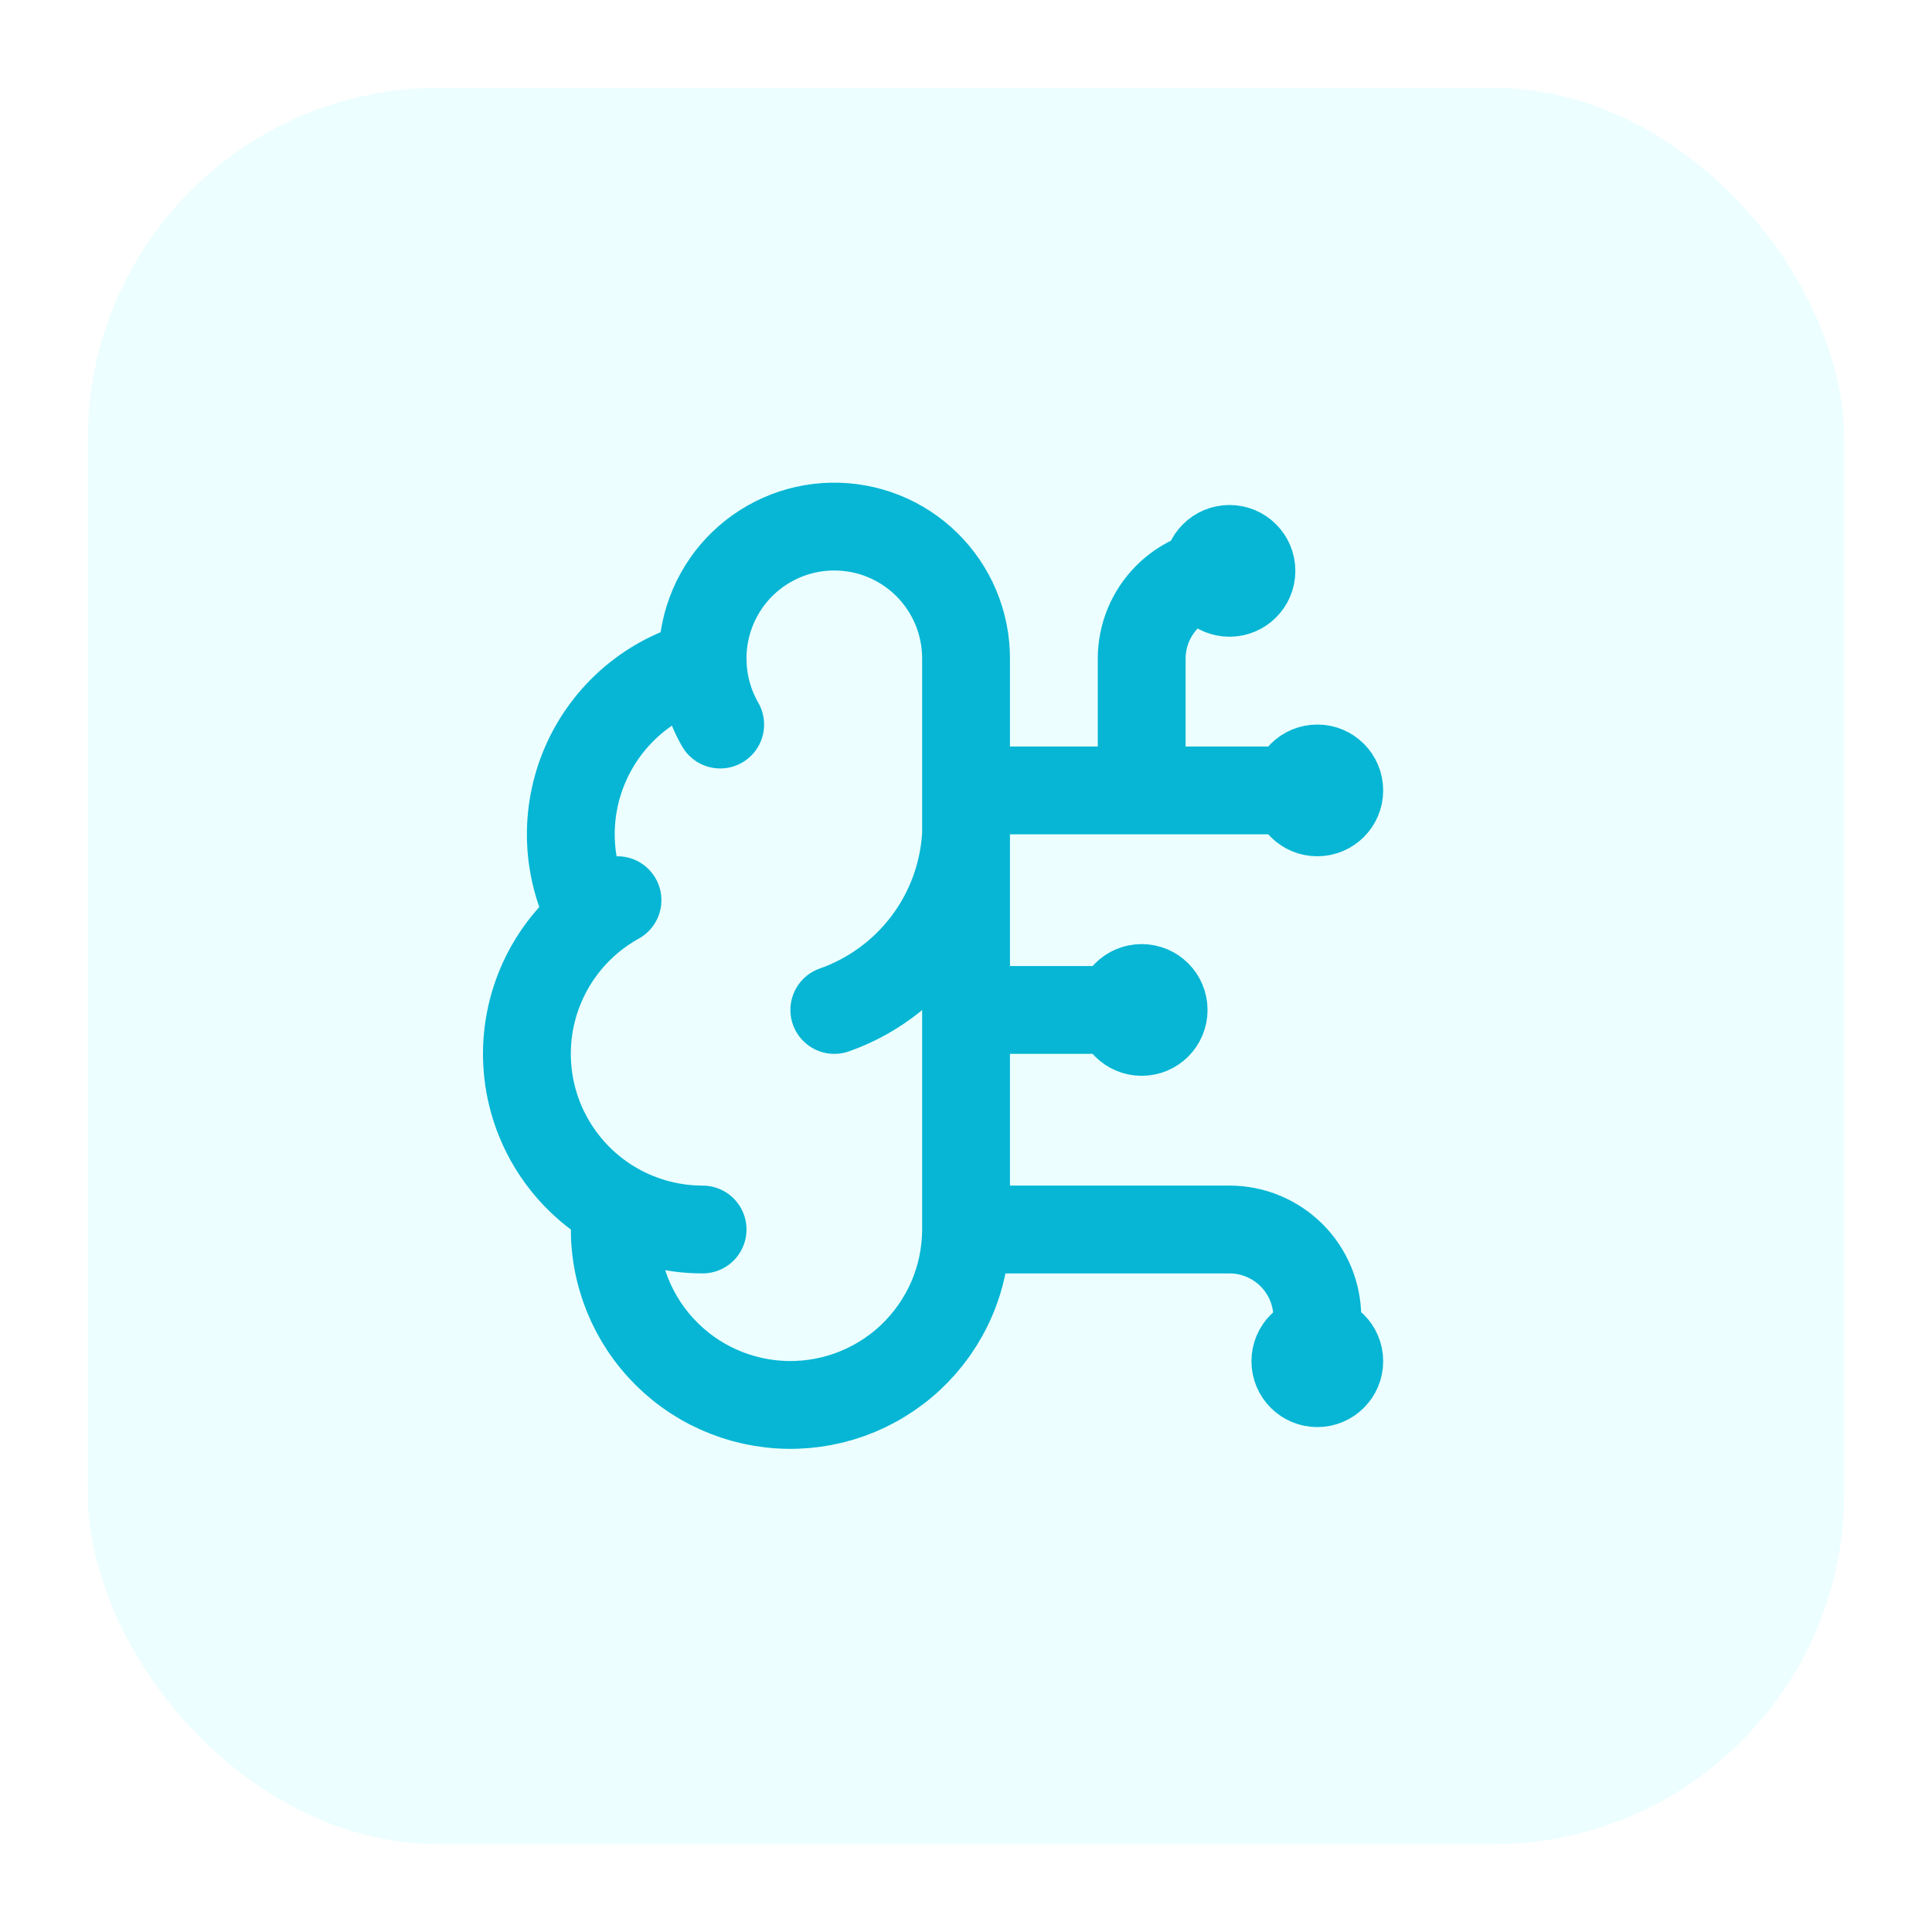
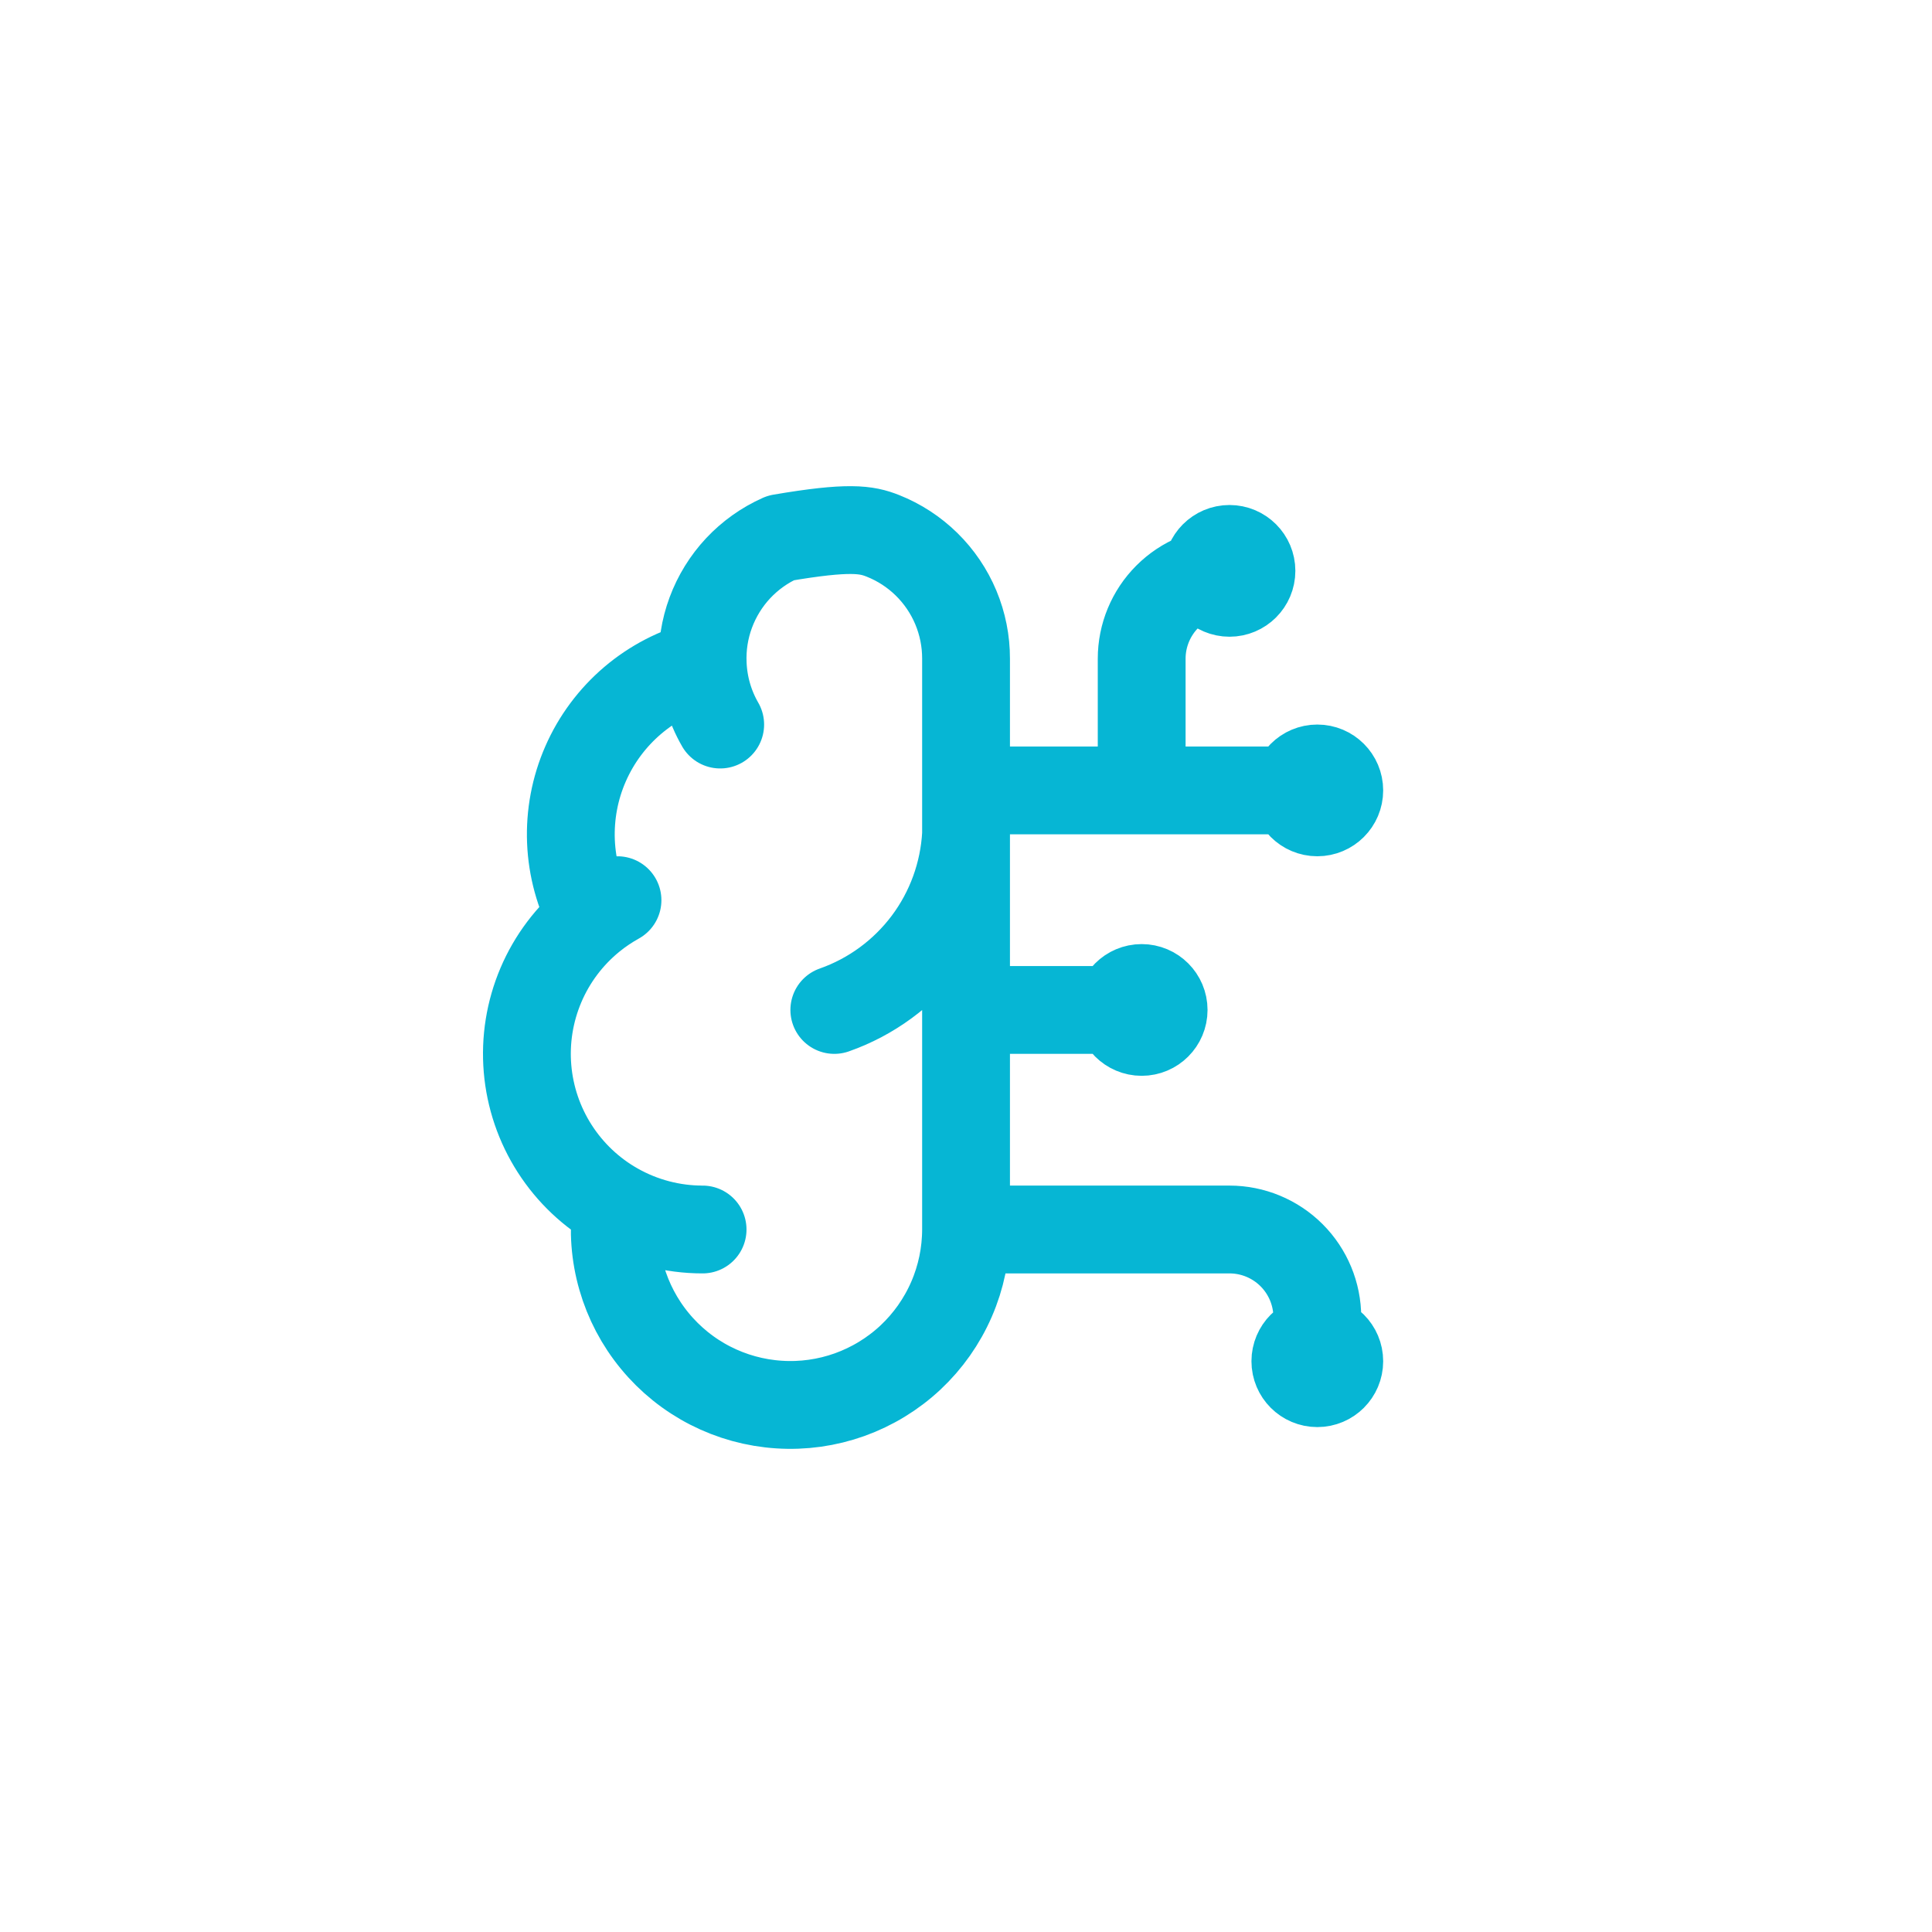
<svg xmlns="http://www.w3.org/2000/svg" width="44" height="44" viewBox="0 0 44 44" fill="none">
  <g filter="url(#filter0_d_29398_12783)">
-     <rect x="2" y="1" width="40" height="40" rx="8" fill="#ECFEFF" />
-     <path d="M16.004 14.126C15.986 13.726 16.048 13.327 16.187 12.952C16.326 12.577 16.538 12.233 16.811 11.941C17.085 11.649 17.414 11.415 17.779 11.252C18.144 11.089 18.538 11.001 18.938 10.993C19.338 10.985 19.736 11.056 20.108 11.204C20.479 11.351 20.818 11.572 21.103 11.852C21.388 12.132 21.615 12.467 21.769 12.836C21.923 13.205 22.002 13.601 22.001 14.001V27.001M16.004 14.126C15.416 14.277 14.87 14.56 14.408 14.953C13.946 15.347 13.579 15.84 13.336 16.396C13.092 16.952 12.979 17.556 13.003 18.162C13.028 18.769 13.19 19.362 13.478 19.896M16.004 14.126C16.024 14.61 16.16 15.082 16.402 15.501M13.478 19.896C12.972 20.307 12.574 20.835 12.319 21.435C12.064 22.035 11.959 22.688 12.014 23.337C12.069 23.986 12.282 24.613 12.634 25.161C12.986 25.709 13.466 26.164 14.034 26.484M13.478 19.896C13.661 19.747 13.857 19.616 14.063 19.501M14.034 26.484C13.964 27.026 14.005 27.577 14.157 28.103C14.308 28.628 14.565 29.117 14.913 29.539C15.26 29.961 15.69 30.308 16.177 30.557C16.664 30.806 17.196 30.953 17.742 30.988C18.287 31.024 18.834 30.947 19.349 30.763C19.864 30.578 20.335 30.291 20.735 29.917C21.134 29.543 21.452 29.092 21.67 28.59C21.888 28.089 22 27.548 22.001 27.001M14.034 26.484C14.634 26.823 15.312 27.001 16.001 27.001M22.001 27.001H28.001C28.531 27.001 29.04 27.212 29.415 27.587C29.79 27.962 30.001 28.471 30.001 29.001V30.001M19.001 22.001C19.84 21.706 20.573 21.168 21.108 20.456C21.642 19.744 21.952 18.89 22.001 18.001M22.001 22.001H26.001M22.001 17.001H30.001M26.001 17.001V14.001C26.001 13.471 26.212 12.962 26.587 12.587C26.962 12.212 27.47 12.001 28.001 12.001M26.501 22.001C26.501 22.277 26.277 22.501 26.001 22.501C25.725 22.501 25.501 22.277 25.501 22.001C25.501 21.725 25.725 21.501 26.001 21.501C26.277 21.501 26.501 21.725 26.501 22.001ZM28.501 12.001C28.501 12.277 28.277 12.501 28.001 12.501C27.725 12.501 27.501 12.277 27.501 12.001C27.501 11.725 27.725 11.501 28.001 11.501C28.277 11.501 28.501 11.725 28.501 12.001ZM30.501 30.001C30.501 30.277 30.277 30.501 30.001 30.501C29.725 30.501 29.501 30.277 29.501 30.001C29.501 29.725 29.725 29.501 30.001 29.501C30.277 29.501 30.501 29.725 30.501 30.001ZM30.501 17.001C30.501 17.277 30.277 17.501 30.001 17.501C29.725 17.501 29.501 17.277 29.501 17.001C29.501 16.725 29.725 16.501 30.001 16.501C30.277 16.501 30.501 16.725 30.501 17.001Z" stroke="#06B6D4" stroke-width="2" stroke-linecap="round" stroke-linejoin="round" />
+     <path d="M16.004 14.126C15.986 13.726 16.048 13.327 16.187 12.952C16.326 12.577 16.538 12.233 16.811 11.941C17.085 11.649 17.414 11.415 17.779 11.252C19.338 10.985 19.736 11.056 20.108 11.204C20.479 11.351 20.818 11.572 21.103 11.852C21.388 12.132 21.615 12.467 21.769 12.836C21.923 13.205 22.002 13.601 22.001 14.001V27.001M16.004 14.126C15.416 14.277 14.87 14.56 14.408 14.953C13.946 15.347 13.579 15.84 13.336 16.396C13.092 16.952 12.979 17.556 13.003 18.162C13.028 18.769 13.19 19.362 13.478 19.896M16.004 14.126C16.024 14.61 16.16 15.082 16.402 15.501M13.478 19.896C12.972 20.307 12.574 20.835 12.319 21.435C12.064 22.035 11.959 22.688 12.014 23.337C12.069 23.986 12.282 24.613 12.634 25.161C12.986 25.709 13.466 26.164 14.034 26.484M13.478 19.896C13.661 19.747 13.857 19.616 14.063 19.501M14.034 26.484C13.964 27.026 14.005 27.577 14.157 28.103C14.308 28.628 14.565 29.117 14.913 29.539C15.26 29.961 15.69 30.308 16.177 30.557C16.664 30.806 17.196 30.953 17.742 30.988C18.287 31.024 18.834 30.947 19.349 30.763C19.864 30.578 20.335 30.291 20.735 29.917C21.134 29.543 21.452 29.092 21.67 28.59C21.888 28.089 22 27.548 22.001 27.001M14.034 26.484C14.634 26.823 15.312 27.001 16.001 27.001M22.001 27.001H28.001C28.531 27.001 29.04 27.212 29.415 27.587C29.79 27.962 30.001 28.471 30.001 29.001V30.001M19.001 22.001C19.84 21.706 20.573 21.168 21.108 20.456C21.642 19.744 21.952 18.89 22.001 18.001M22.001 22.001H26.001M22.001 17.001H30.001M26.001 17.001V14.001C26.001 13.471 26.212 12.962 26.587 12.587C26.962 12.212 27.47 12.001 28.001 12.001M26.501 22.001C26.501 22.277 26.277 22.501 26.001 22.501C25.725 22.501 25.501 22.277 25.501 22.001C25.501 21.725 25.725 21.501 26.001 21.501C26.277 21.501 26.501 21.725 26.501 22.001ZM28.501 12.001C28.501 12.277 28.277 12.501 28.001 12.501C27.725 12.501 27.501 12.277 27.501 12.001C27.501 11.725 27.725 11.501 28.001 11.501C28.277 11.501 28.501 11.725 28.501 12.001ZM30.501 30.001C30.501 30.277 30.277 30.501 30.001 30.501C29.725 30.501 29.501 30.277 29.501 30.001C29.501 29.725 29.725 29.501 30.001 29.501C30.277 29.501 30.501 29.725 30.501 30.001ZM30.501 17.001C30.501 17.277 30.277 17.501 30.001 17.501C29.725 17.501 29.501 17.277 29.501 17.001C29.501 16.725 29.725 16.501 30.001 16.501C30.277 16.501 30.501 16.725 30.501 17.001Z" stroke="#06B6D4" stroke-width="2" stroke-linecap="round" stroke-linejoin="round" />
  </g>
  <defs>
    <filter id="filter0_d_29398_12783" x="0" y="0" width="44" height="44" filterUnits="userSpaceOnUse" color-interpolation-filters="sRGB">
      <feFlood flood-opacity="0" result="BackgroundImageFix" />
      <feColorMatrix in="SourceAlpha" type="matrix" values="0 0 0 0 0 0 0 0 0 0 0 0 0 0 0 0 0 0 127 0" result="hardAlpha" />
      <feOffset dy="1" />
      <feGaussianBlur stdDeviation="1" />
      <feColorMatrix type="matrix" values="0 0 0 0 0.063 0 0 0 0 0.094 0 0 0 0 0.157 0 0 0 0.05 0" />
      <feBlend mode="normal" in2="BackgroundImageFix" result="effect1_dropShadow_29398_12783" />
      <feBlend mode="normal" in="SourceGraphic" in2="effect1_dropShadow_29398_12783" result="shape" />
    </filter>
  </defs>
</svg>